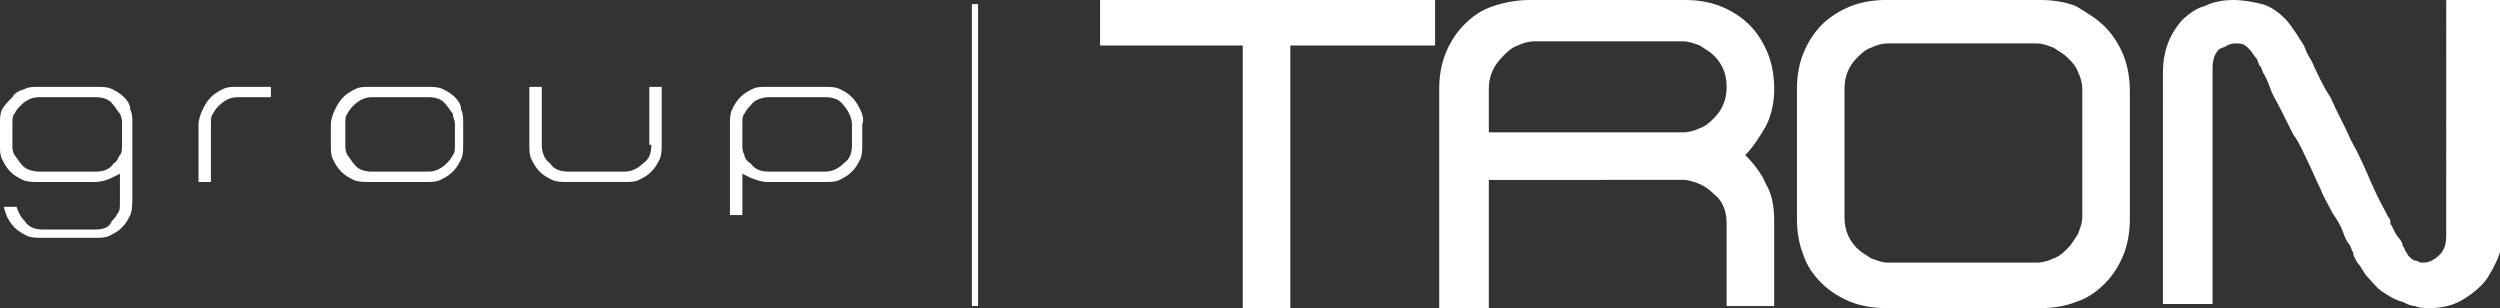
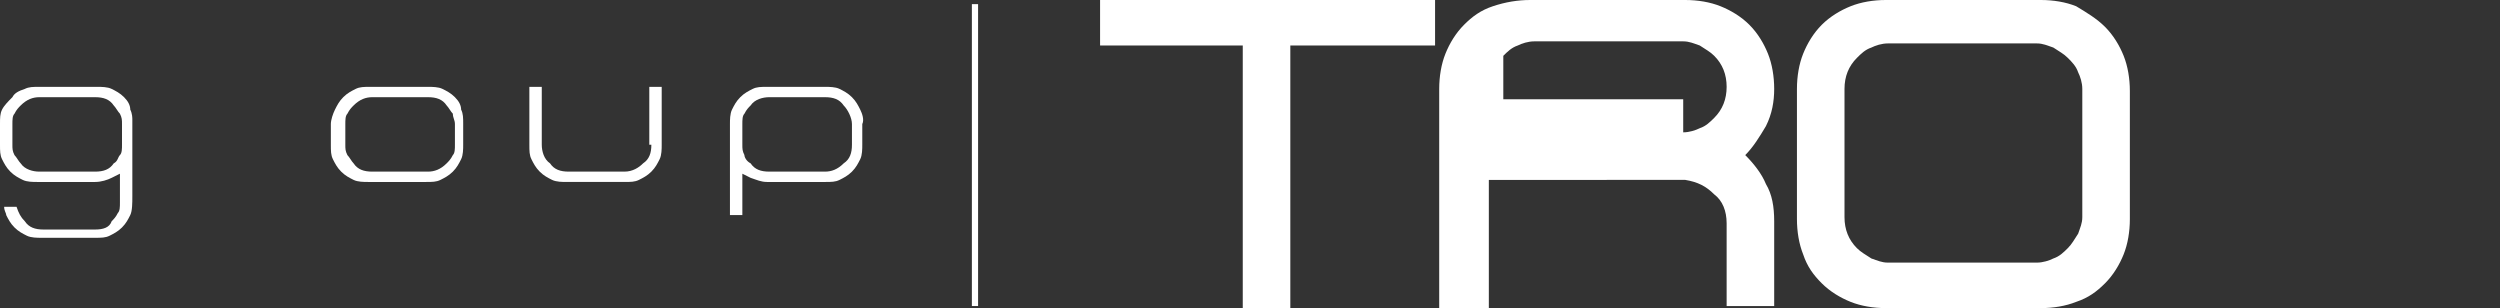
<svg xmlns="http://www.w3.org/2000/svg" version="1.1" id="圖層_1" x="0px" y="0px" viewBox="0 0 120.9 14.9" style="enable-background:new 0 0 120.9 14.9;" xml:space="preserve">
  <rect x="0" y="0" width="120.9" height="14.9" fill="#333333" stroke="none" />
  <style type="text/css">
	.st0{fill:#FFFFFF;}
</style>
  <g>
    <polygon class="st0" points="60.1,14.9 60.1,2.2 53.2,2.2 53.2,0.5 53.2,0 69.4,0 69.4,2.2 62.4,2.2 62.4,14.9  " />
-     <path class="st0" d="M83.5,14.9v-4.1c0-0.6-0.2-1.1-0.6-1.4c-0.4-0.4-0.8-0.6-1.4-0.7H72v6.2h-2.4V8.7V4.3c0-0.6,0.1-1.2,0.3-1.7   c0.2-0.5,0.5-1,0.9-1.4c0.4-0.4,0.8-0.7,1.4-0.9C72.8,0.1,73.4,0,74,0h7.5c0.6,0,1.2,0.1,1.7,0.3c0.5,0.2,1,0.5,1.4,0.9   c0.4,0.4,0.7,0.9,0.9,1.4c0.2,0.5,0.3,1.1,0.3,1.7c0,0.6-0.1,1.2-0.4,1.8c-0.3,0.5-0.6,1-1,1.4c0.4,0.4,0.8,0.9,1,1.4   c0.3,0.5,0.4,1.1,0.4,1.8v4.1H83.5z M81.4,6.4c0.3,0,0.6-0.1,0.8-0.2c0.3-0.1,0.5-0.3,0.7-0.5c0.4-0.4,0.6-0.9,0.6-1.5   c0-0.6-0.2-1.1-0.6-1.5c-0.2-0.2-0.4-0.3-0.7-0.5c-0.3-0.1-0.5-0.2-0.8-0.2h-7.2c-0.3,0-0.6,0.1-0.8,0.2c-0.3,0.1-0.5,0.3-0.7,0.5   C72.2,3.2,72,3.7,72,4.3v2.1H81.4z" />
+     <path class="st0" d="M83.5,14.9v-4.1c0-0.6-0.2-1.1-0.6-1.4c-0.4-0.4-0.8-0.6-1.4-0.7H72v6.2h-2.4V8.7V4.3c0-0.6,0.1-1.2,0.3-1.7   c0.2-0.5,0.5-1,0.9-1.4c0.4-0.4,0.8-0.7,1.4-0.9C72.8,0.1,73.4,0,74,0h7.5c0.6,0,1.2,0.1,1.7,0.3c0.5,0.2,1,0.5,1.4,0.9   c0.4,0.4,0.7,0.9,0.9,1.4c0.2,0.5,0.3,1.1,0.3,1.7c0,0.6-0.1,1.2-0.4,1.8c-0.3,0.5-0.6,1-1,1.4c0.4,0.4,0.8,0.9,1,1.4   c0.3,0.5,0.4,1.1,0.4,1.8v4.1H83.5z M81.4,6.4c0.3,0,0.6-0.1,0.8-0.2c0.3-0.1,0.5-0.3,0.7-0.5c0.4-0.4,0.6-0.9,0.6-1.5   c0-0.6-0.2-1.1-0.6-1.5c-0.2-0.2-0.4-0.3-0.7-0.5c-0.3-0.1-0.5-0.2-0.8-0.2h-7.2c-0.3,0-0.6,0.1-0.8,0.2c-0.3,0.1-0.5,0.3-0.7,0.5   v2.1H81.4z" />
    <path class="st0" d="M101.8,1.3c0.4,0.4,0.7,0.9,0.9,1.4c0.2,0.5,0.3,1.1,0.3,1.7v6.2c0,0.6-0.1,1.2-0.3,1.7   c-0.2,0.5-0.5,1-0.9,1.4c-0.4,0.4-0.8,0.7-1.4,0.9c-0.5,0.2-1.1,0.3-1.7,0.3h-7.5c-0.6,0-1.2-0.1-1.7-0.3c-0.5-0.2-1-0.5-1.4-0.9   c-0.4-0.4-0.7-0.8-0.9-1.4c-0.2-0.5-0.3-1.1-0.3-1.7V4.3c0-0.6,0.1-1.2,0.3-1.7c0.2-0.5,0.5-1,0.9-1.4c0.4-0.4,0.9-0.7,1.4-0.9   C90,0.1,90.6,0,91.2,0h7.5c0.6,0,1.2,0.1,1.7,0.3C100.9,0.6,101.4,0.9,101.8,1.3 M100.7,4.3c0-0.3-0.1-0.6-0.2-0.8   c-0.1-0.3-0.3-0.5-0.5-0.7c-0.2-0.2-0.4-0.3-0.7-0.5c-0.3-0.1-0.5-0.2-0.8-0.2h-7.2c-0.3,0-0.6,0.1-0.8,0.2   c-0.3,0.1-0.5,0.3-0.7,0.5c-0.4,0.4-0.6,0.9-0.6,1.5v6.2c0,0.6,0.2,1.1,0.6,1.5c0.2,0.2,0.4,0.3,0.7,0.5c0.3,0.1,0.5,0.2,0.8,0.2   h7.2c0.3,0,0.6-0.1,0.8-0.2c0.3-0.1,0.5-0.3,0.7-0.5c0.2-0.2,0.3-0.4,0.5-0.7c0.1-0.3,0.2-0.5,0.2-0.8V4.3z" />
-     <path class="st0" d="M118.6,0h2.4v11.4c0,0.5-0.1,0.9-0.3,1.3c-0.2,0.4-0.4,0.8-0.7,1.1c-0.3,0.3-0.7,0.6-1.1,0.8   c-0.4,0.2-0.9,0.3-1.4,0.3c-0.2,0-0.5,0-0.7-0.1c-0.2,0-0.4-0.1-0.6-0.2c-0.4-0.1-0.7-0.3-1-0.5c-0.3-0.2-0.5-0.5-0.7-0.7   c-0.2-0.2-0.3-0.5-0.5-0.7c-0.1-0.2-0.2-0.3-0.2-0.5c-0.1-0.1-0.1-0.3-0.2-0.4c-0.1-0.1-0.2-0.3-0.3-0.6c-0.1-0.3-0.3-0.6-0.5-0.9   c-0.2-0.4-0.4-0.7-0.6-1.2c-0.2-0.4-0.4-0.9-0.6-1.3c-0.2-0.4-0.4-0.9-0.7-1.3c-0.2-0.4-0.4-0.8-0.6-1.2c-0.2-0.4-0.4-0.7-0.5-1   c-0.1-0.3-0.2-0.5-0.3-0.7c-0.1-0.1-0.1-0.3-0.2-0.4c-0.1-0.1-0.1-0.3-0.2-0.4c-0.1-0.1-0.2-0.3-0.3-0.4c-0.2-0.2-0.3-0.3-0.6-0.3   c-0.2,0-0.3,0-0.5,0.1c-0.1,0.1-0.3,0.1-0.4,0.2c-0.2,0.2-0.3,0.5-0.3,0.9v11.4h-2.4V3.5c0-1,0.3-1.8,0.9-2.5   c0.3-0.3,0.7-0.6,1.1-0.7c0.4-0.2,0.9-0.3,1.4-0.3c0.5,0,1,0.1,1.4,0.2c0.4,0.1,0.8,0.4,1.1,0.7c0.2,0.2,0.4,0.5,0.6,0.8   c0.1,0.2,0.3,0.4,0.4,0.7c0.1,0.3,0.3,0.5,0.4,0.8c0.2,0.4,0.4,0.9,0.8,1.5c0.3,0.7,0.7,1.4,1,2.1c0.4,0.7,0.7,1.4,1,2.1   c0.3,0.7,0.6,1.2,0.8,1.6c0.1,0.1,0.1,0.2,0.1,0.3c0,0.1,0.1,0.1,0.1,0.2c0.1,0.2,0.2,0.4,0.3,0.5c0.1,0.1,0.2,0.3,0.2,0.4   c0,0,0.1,0.1,0.1,0.2c0.1,0.1,0.1,0.2,0.2,0.3c0.1,0.1,0.2,0.2,0.3,0.2c0.1,0,0.2,0.1,0.3,0.1c0.2,0,0.3,0,0.5-0.1   c0.2-0.1,0.3-0.2,0.4-0.3c0.2-0.2,0.3-0.5,0.3-0.9V0z" />
  </g>
  <path class="st0" d="M6,4.7C5.8,4.5,5.6,4.4,5.4,4.3C5.2,4.2,4.9,4.2,4.7,4.2H1.9c-0.3,0-0.5,0-0.7,0.1C0.9,4.4,0.7,4.5,0.6,4.7  C0.4,4.9,0.2,5.1,0.1,5.3C0,5.5,0,5.7,0,6v1c0,0.3,0,0.5,0.1,0.7c0.1,0.2,0.2,0.4,0.4,0.6c0.2,0.2,0.4,0.3,0.6,0.4  c0.2,0.1,0.5,0.1,0.7,0.1h2.8c0.3,0,0.6-0.1,0.8-0.2l0.4-0.2v1.4c0,0.2,0,0.4-0.1,0.5c-0.1,0.2-0.2,0.3-0.3,0.4  C5.3,11,5,11.1,4.6,11.1H2.1c-0.4,0-0.7-0.1-0.9-0.4c-0.2-0.2-0.3-0.4-0.4-0.7l-0.6,0c0,0.2,0.1,0.3,0.1,0.4  c0.1,0.2,0.2,0.4,0.4,0.6c0.2,0.2,0.4,0.3,0.6,0.4c0.2,0.1,0.5,0.1,0.7,0.1h2.6c0.3,0,0.5,0,0.7-0.1c0.2-0.1,0.4-0.2,0.6-0.4  c0.2-0.2,0.3-0.4,0.4-0.6c0.1-0.2,0.1-0.6,0.1-0.9V5.8c0-0.1,0-0.3-0.1-0.5C6.3,5.1,6.2,4.9,6,4.7z M5.9,7c0,0.2,0,0.4-0.1,0.5  C5.7,7.6,5.7,7.8,5.5,7.9C5.3,8.2,5,8.3,4.6,8.3H1.9C1.6,8.3,1.2,8.2,1,7.9C0.9,7.8,0.8,7.6,0.7,7.5C0.6,7.3,0.6,7.2,0.6,7V6  c0-0.2,0-0.4,0.1-0.5C0.8,5.3,0.9,5.2,1,5.1c0.3-0.3,0.6-0.4,0.9-0.4h2.7c0.4,0,0.7,0.1,0.9,0.4c0.1,0.1,0.2,0.3,0.3,0.4  C5.9,5.7,5.9,5.8,5.9,6V7z" />
-   <path class="st0" d="M10.8,4.3c-0.2,0.1-0.4,0.2-0.6,0.4C10,4.9,9.9,5.1,9.8,5.3C9.7,5.5,9.6,5.8,9.6,6v2.8h0.6V6  c0-0.2,0-0.4,0.1-0.5c0.1-0.2,0.2-0.3,0.3-0.4c0.3-0.3,0.6-0.4,0.9-0.4h1.6V4.2h-1.6C11.2,4.2,11,4.2,10.8,4.3z" />
  <path class="st0" d="M22,4.7c-0.2-0.2-0.4-0.3-0.6-0.4c-0.2-0.1-0.5-0.1-0.7-0.1h-2.8c-0.3,0-0.5,0-0.7,0.1  c-0.2,0.1-0.4,0.2-0.6,0.4c-0.2,0.2-0.3,0.4-0.4,0.6C16.1,5.5,16,5.8,16,6v1c0,0.3,0,0.5,0.1,0.7c0.1,0.2,0.2,0.4,0.4,0.6  c0.2,0.2,0.4,0.3,0.6,0.4c0.2,0.1,0.5,0.1,0.7,0.1h2.8c0.3,0,0.5,0,0.7-0.1c0.2-0.1,0.4-0.2,0.6-0.4c0.2-0.2,0.3-0.4,0.4-0.6  c0.1-0.2,0.1-0.5,0.1-0.7V6c0-0.3,0-0.5-0.1-0.7C22.3,5.1,22.2,4.9,22,4.7z M22,7c0,0.2,0,0.4-0.1,0.5c-0.1,0.2-0.2,0.3-0.3,0.4  c-0.3,0.3-0.6,0.4-0.9,0.4H18c-0.4,0-0.7-0.1-0.9-0.4c-0.1-0.1-0.2-0.3-0.3-0.4c-0.1-0.2-0.1-0.3-0.1-0.5V6c0-0.2,0-0.4,0.1-0.5  c0.1-0.2,0.2-0.3,0.3-0.4c0.3-0.3,0.6-0.4,0.9-0.4h2.7c0.4,0,0.7,0.1,0.9,0.4c0.1,0.1,0.2,0.3,0.3,0.4C21.9,5.7,22,5.8,22,6V7z" />
  <path class="st0" d="M31.5,7c0,0.4-0.1,0.7-0.4,0.9c-0.2,0.2-0.5,0.4-0.9,0.4h0h-2.7c-0.4,0-0.7-0.1-0.9-0.4  c-0.3-0.2-0.4-0.6-0.4-0.9V4.2h-0.6V7c0,0.3,0,0.5,0.1,0.7c0.1,0.2,0.2,0.4,0.4,0.6c0.2,0.2,0.4,0.3,0.6,0.4  c0.2,0.1,0.5,0.1,0.7,0.1h2.8c0.3,0,0.5,0,0.7-0.1c0.2-0.1,0.4-0.2,0.6-0.4c0.2-0.2,0.3-0.4,0.4-0.6c0.1-0.2,0.1-0.5,0.1-0.7V4.2  h-0.6V7z" />
  <path class="st0" d="M41.6,5.3c-0.1-0.2-0.2-0.4-0.4-0.6c-0.2-0.2-0.4-0.3-0.6-0.4c-0.2-0.1-0.5-0.1-0.7-0.1h-2.8  c-0.3,0-0.5,0-0.7,0.1c-0.2,0.1-0.4,0.2-0.6,0.4c-0.2,0.2-0.3,0.4-0.4,0.6c-0.1,0.2-0.1,0.5-0.1,0.7v4.4h0.6v-2l0.4,0.2  c0.3,0.1,0.5,0.2,0.8,0.2h2.8c0.3,0,0.5,0,0.7-0.1c0.2-0.1,0.4-0.2,0.6-0.4c0.2-0.2,0.3-0.4,0.4-0.6c0.1-0.2,0.1-0.5,0.1-0.7V6  C41.8,5.8,41.7,5.5,41.6,5.3z M41.2,7c0,0.4-0.1,0.7-0.4,0.9c-0.3,0.3-0.6,0.4-0.9,0.4h-2.7c-0.4,0-0.7-0.1-0.9-0.4  C36.1,7.8,36,7.6,36,7.5c-0.1-0.2-0.1-0.3-0.1-0.5V6c0-0.2,0-0.4,0.1-0.5c0.1-0.2,0.2-0.3,0.3-0.4c0.2-0.3,0.6-0.4,0.9-0.4h2.7  c0.4,0,0.7,0.1,0.9,0.4C41,5.3,41.2,5.7,41.2,6V7z" />
  <polygon class="st0" points="47,0.2 47.3,0.2 47.3,14.8 47,14.8 47,0.2 " />
</svg>